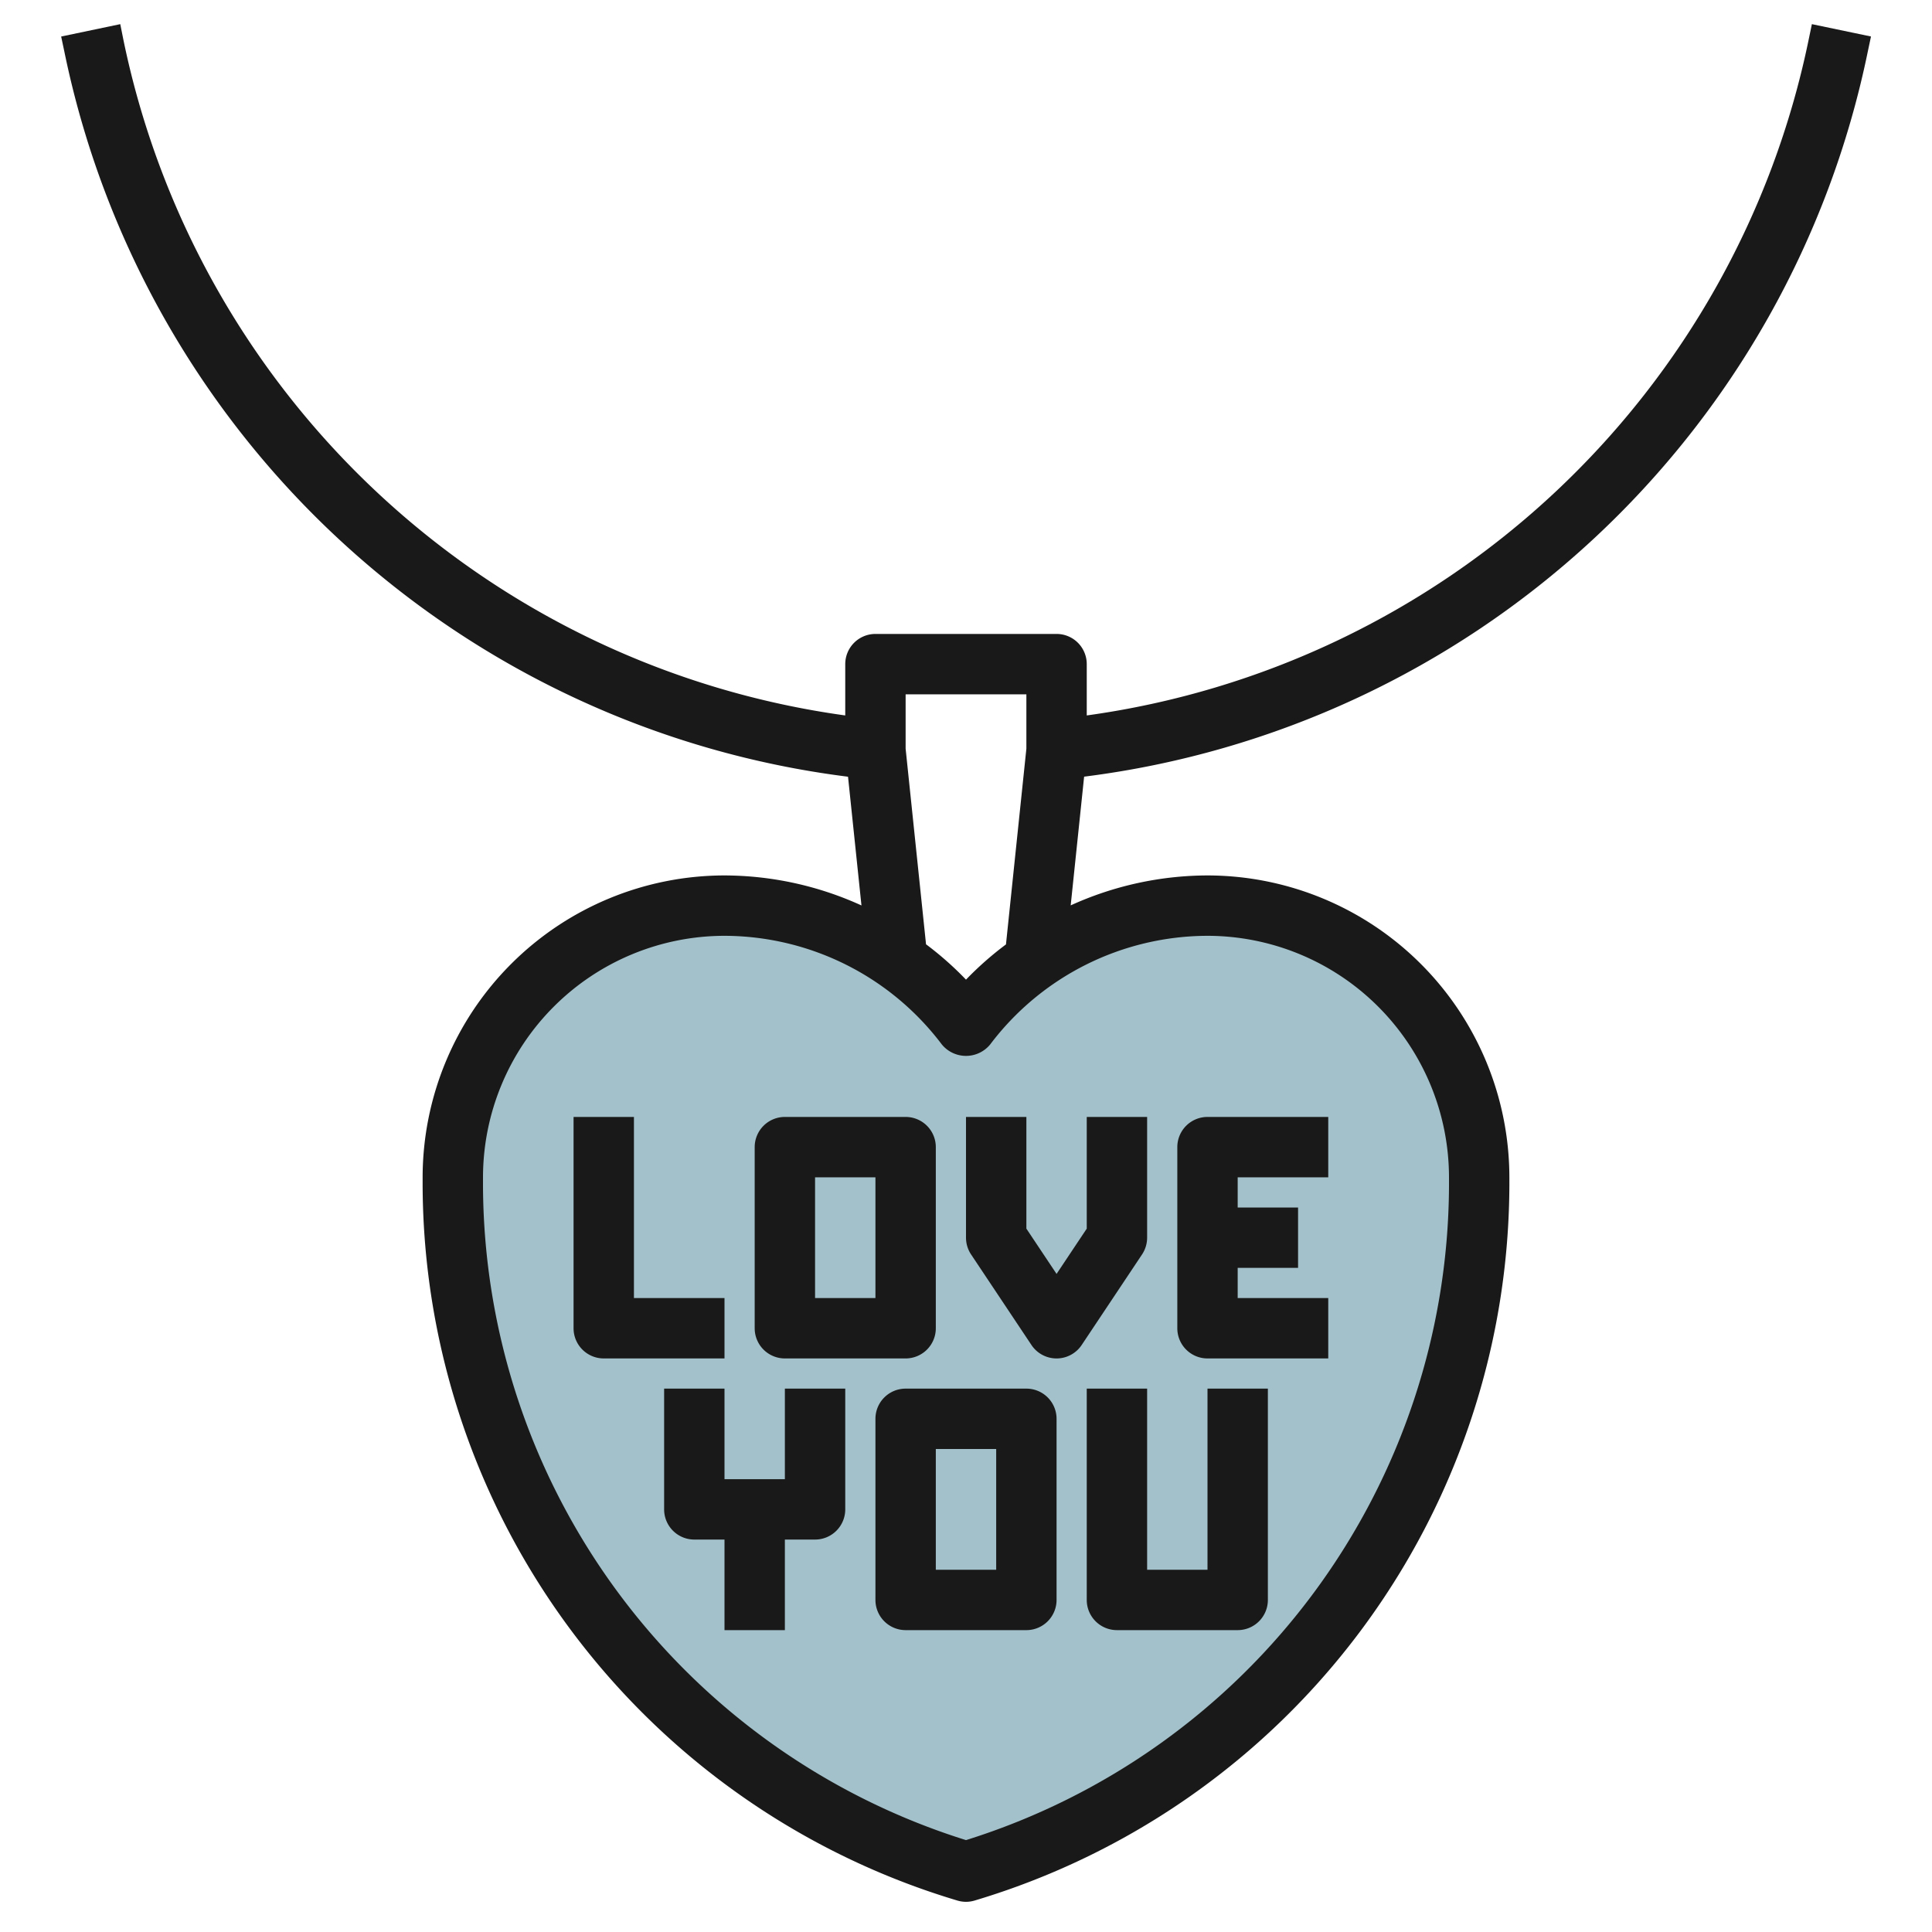
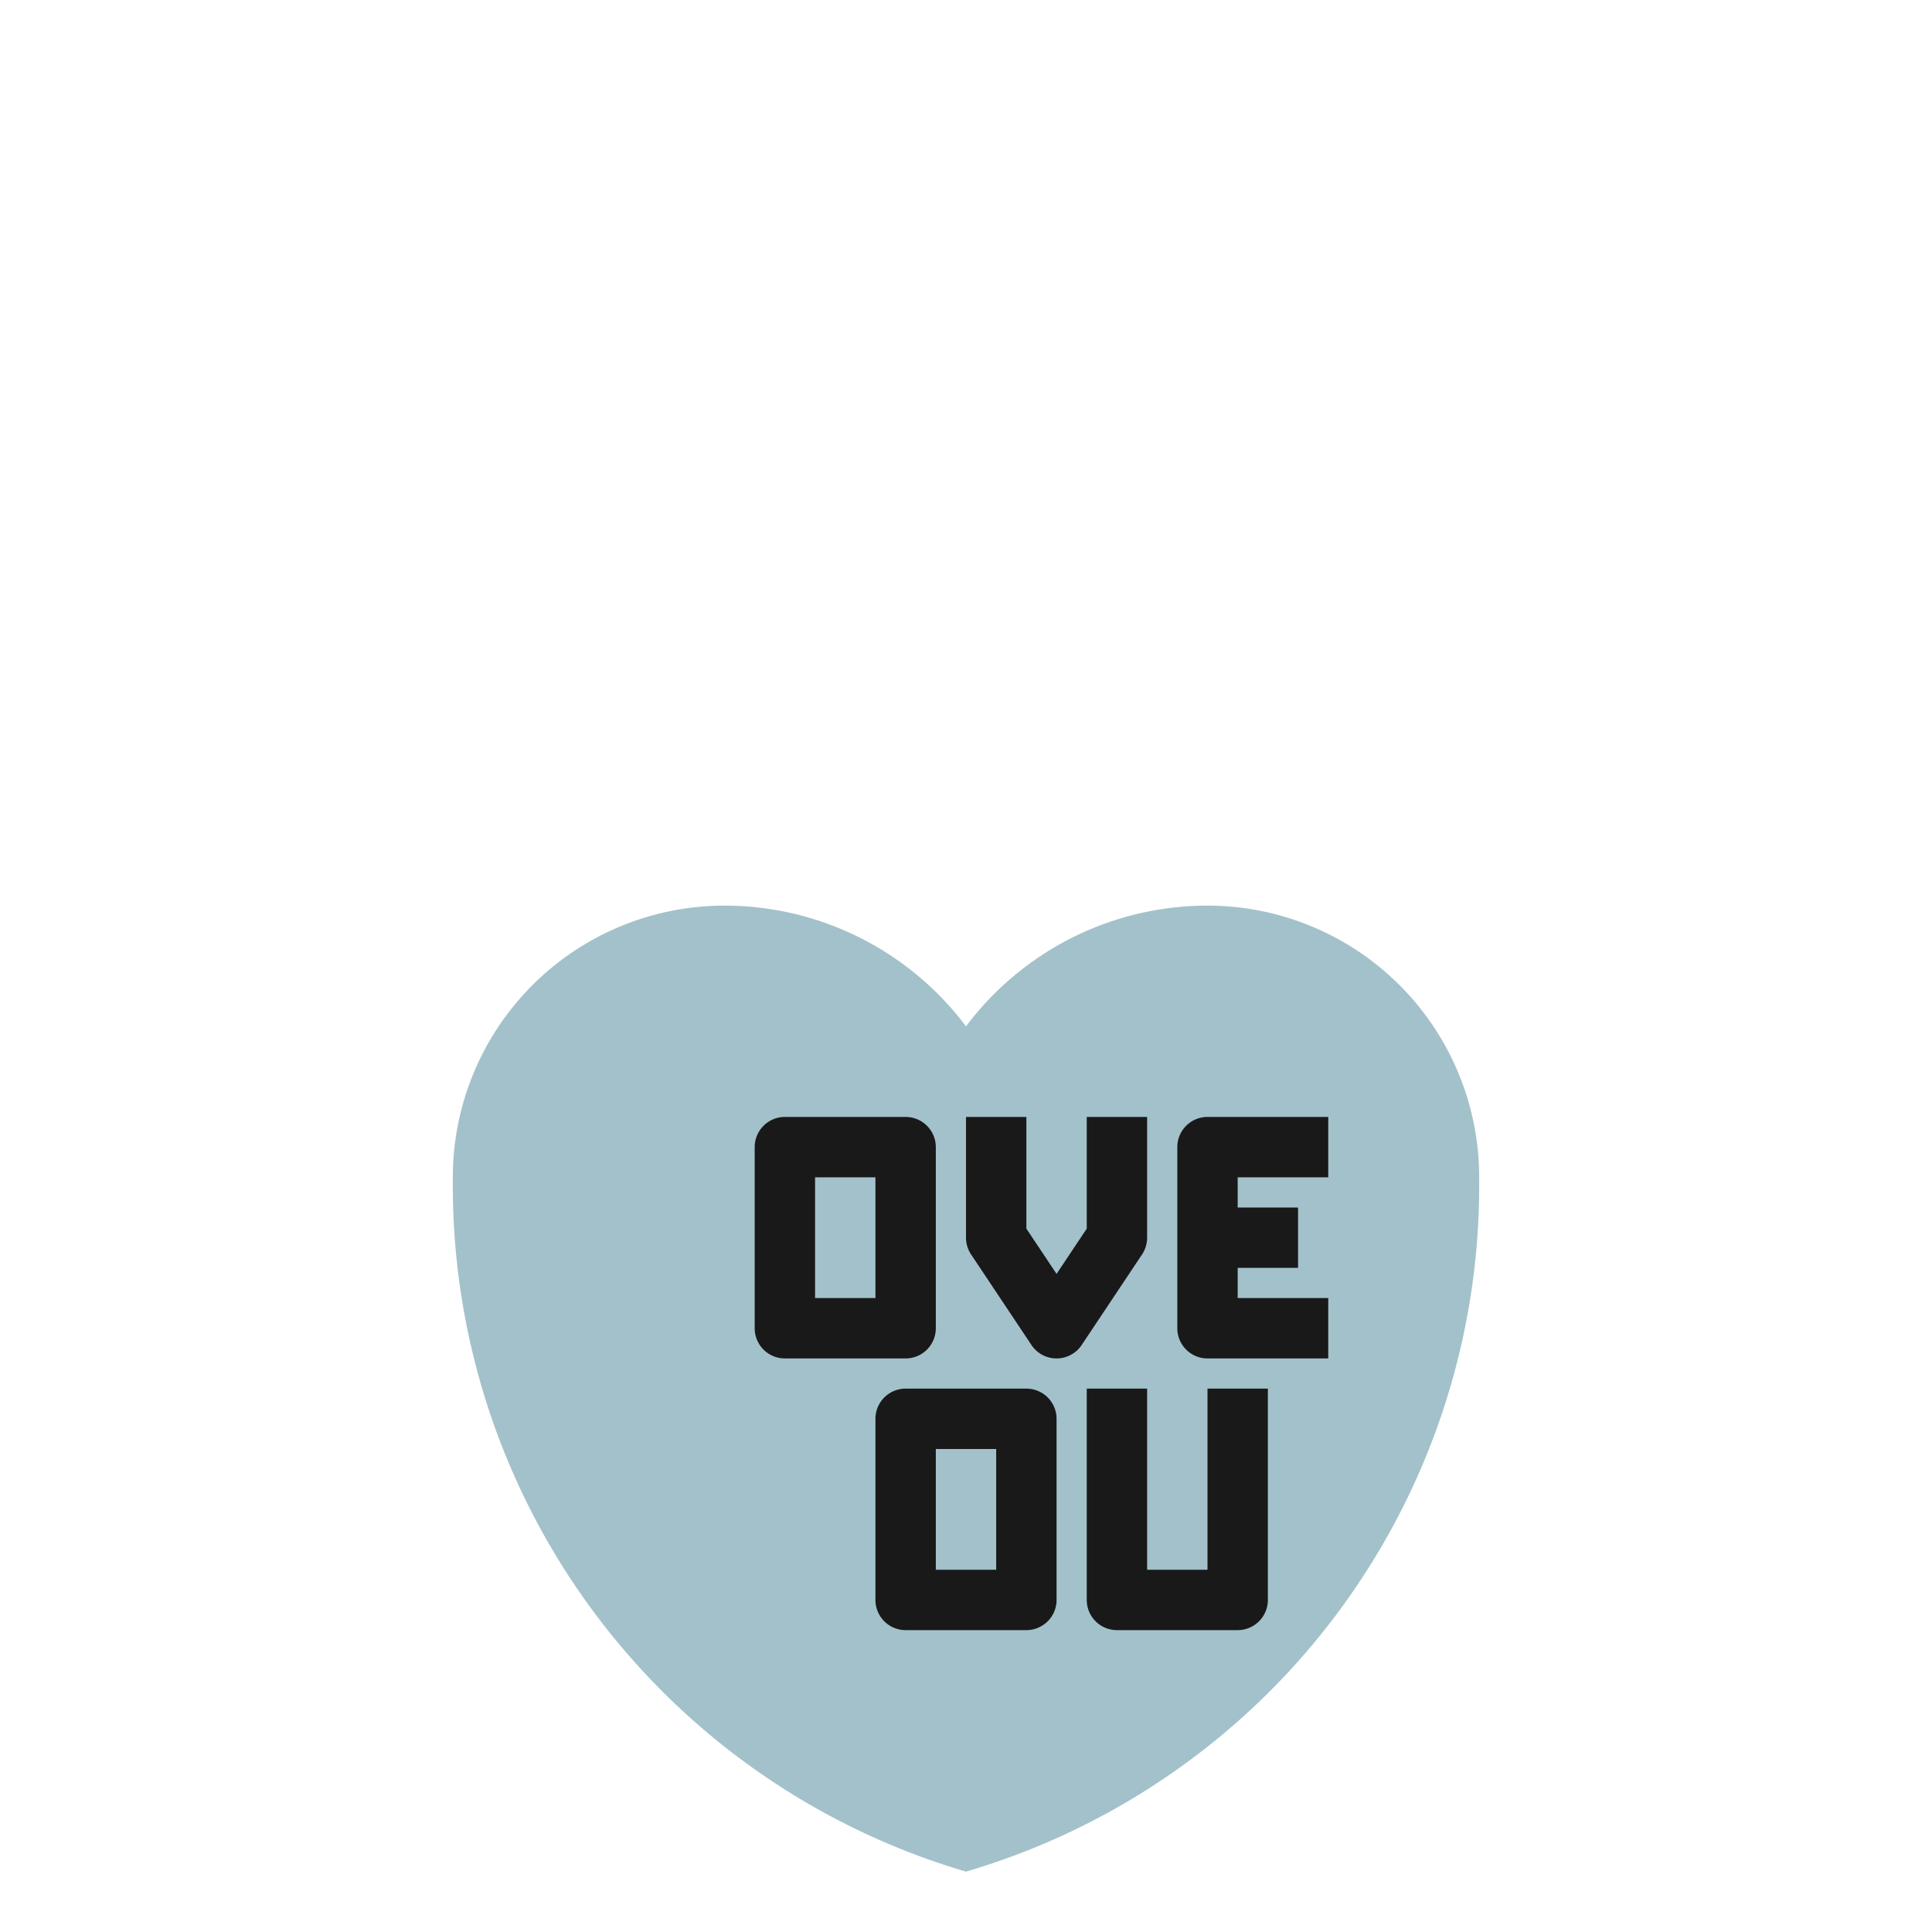
<svg xmlns="http://www.w3.org/2000/svg" id="Layer_3" height="512" viewBox="0 0 64 64" width="512" data-name="Layer 3">
  <path d="m32 62a23.681 23.681 0 0 1 -17-22.72v-.28a9 9 0 0 1 9-9 10 10 0 0 1 8 4 10 10 0 0 1 8-4 9 9 0 0 1 9 9v.282a23.678 23.678 0 0 1 -17 22.718z" fill="#a3c1ca" />
  <g fill="#191919">
-     <path d="m24 43h-3v-6h-2v7a1 1 0 0 0 1 1h4z" />
    <path d="m26 45h4a1 1 0 0 0 1-1v-6a1 1 0 0 0 -1-1h-4a1 1 0 0 0 -1 1v6a1 1 0 0 0 1 1zm1-6h2v4h-2z" />
    <path d="m32 37v4a1.006 1.006 0 0 0 .168.555l2 3a1 1 0 0 0 1.664 0l2-3a1.006 1.006 0 0 0 .168-.555v-4h-2v3.7l-1 1.5-1-1.5v-3.7z" />
    <path d="m40 45h4v-2h-3v-1h2v-2h-2v-1h3v-2h-4a1 1 0 0 0 -1 1v6a1 1 0 0 0 1 1z" />
-     <path d="m26 49h-2v-3h-2v4a1 1 0 0 0 1 1h1v3h2v-3h1a1 1 0 0 0 1-1v-4h-2z" />
    <path d="m34 46h-4a1 1 0 0 0 -1 1v6a1 1 0 0 0 1 1h4a1 1 0 0 0 1-1v-6a1 1 0 0 0 -1-1zm-1 6h-2v-4h2z" />
    <path d="m40 52h-2v-6h-2v7a1 1 0 0 0 1 1h4a1 1 0 0 0 1-1v-7h-2z" />
-     <path d="m60.021.8-.105.505a28.377 28.377 0 0 1 -23.916 22.395v-1.7a1 1 0 0 0 -1-1h-6a1 1 0 0 0 -1 1v1.7a28.377 28.377 0 0 1 -23.916-22.4l-.1-.5-1.958.41.106.5a30.371 30.371 0 0 0 25.96 24.02l.445 4.264a10.991 10.991 0 0 0 -4.537-.994 10.011 10.011 0 0 0 -10 10v.28a24.82 24.82 0 0 0 17.718 23.679.99.99 0 0 0 .564 0 24.815 24.815 0 0 0 17.718-23.677v-.282a10.011 10.011 0 0 0 -10-10 10.991 10.991 0 0 0 -4.532.992l.445-4.264a30.371 30.371 0 0 0 25.96-24.019l.106-.5zm-12.021 38.2v.282a22.808 22.808 0 0 1 -16 21.674 22.812 22.812 0 0 1 -16-21.676v-.28a8.009 8.009 0 0 1 8-8 9.045 9.045 0 0 1 7.2 3.6 1.036 1.036 0 0 0 1.6 0 9.045 9.045 0 0 1 7.2-3.6 8.009 8.009 0 0 1 8 8zm-16-6.548a10.8 10.8 0 0 0 -1.324-1.171l-.676-6.481v-1.8h4v1.8l-.676 6.485a10.8 10.8 0 0 0 -1.324 1.167z" />
  </g>
</svg>